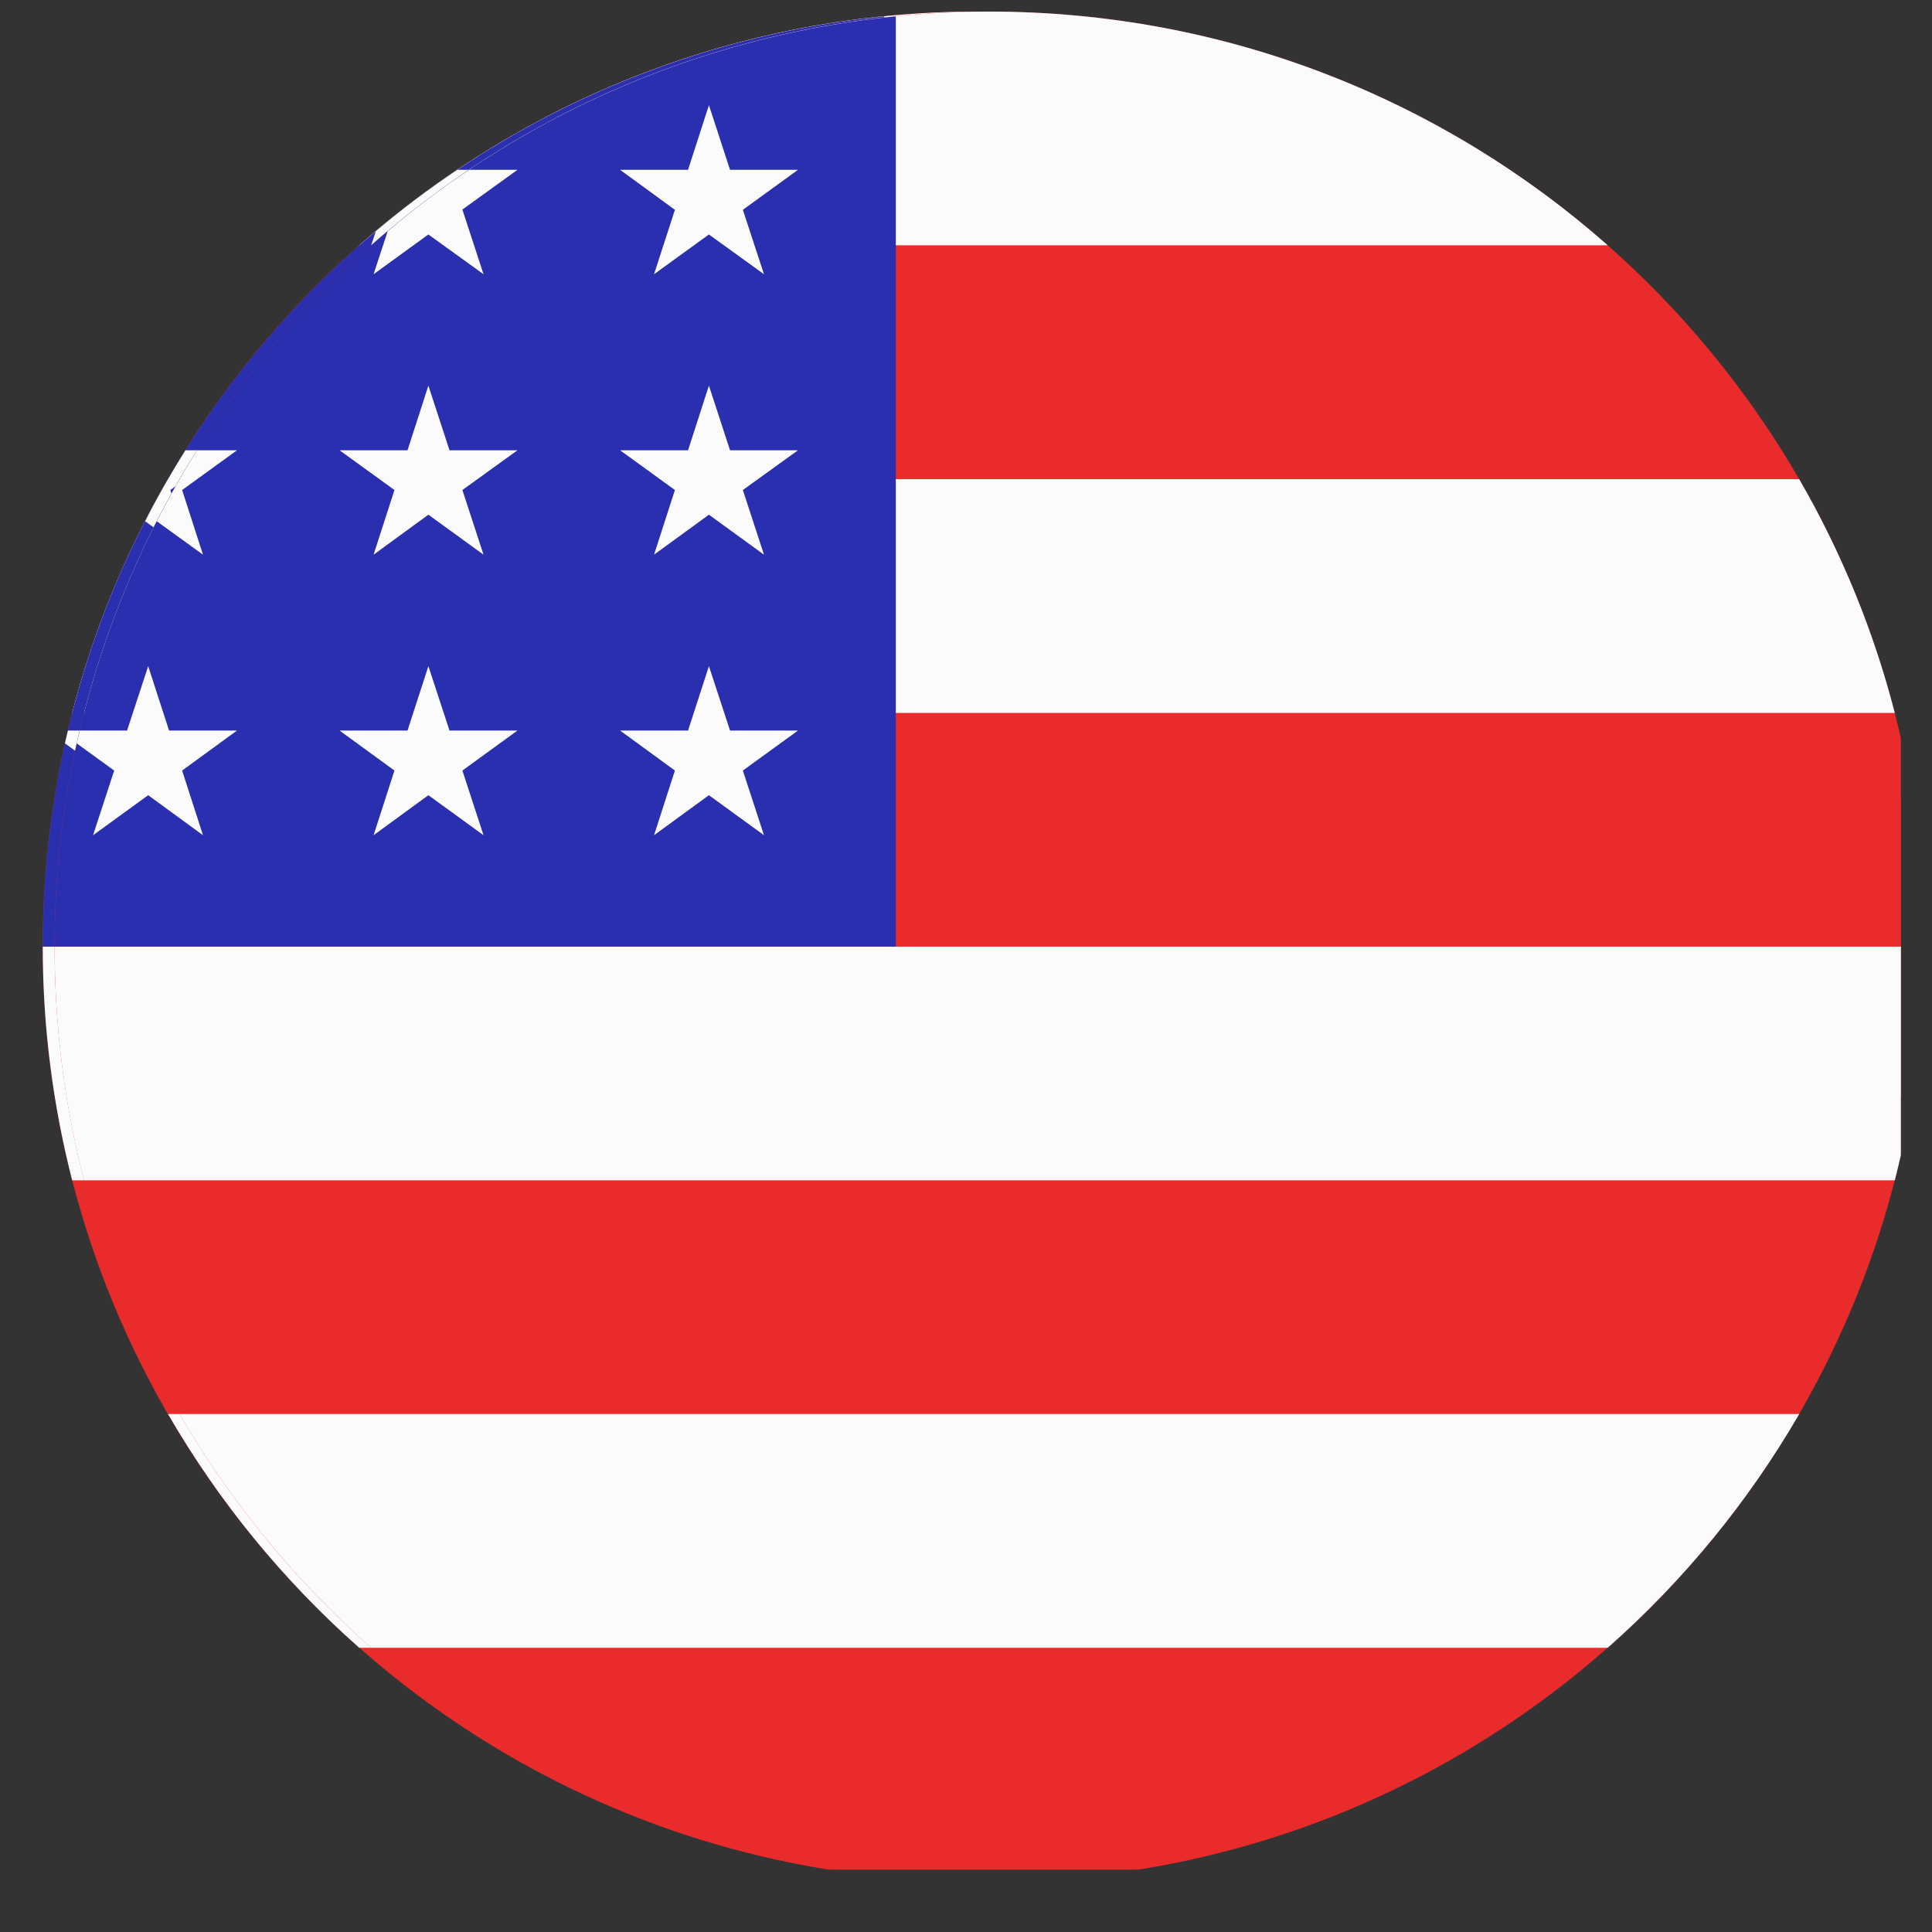
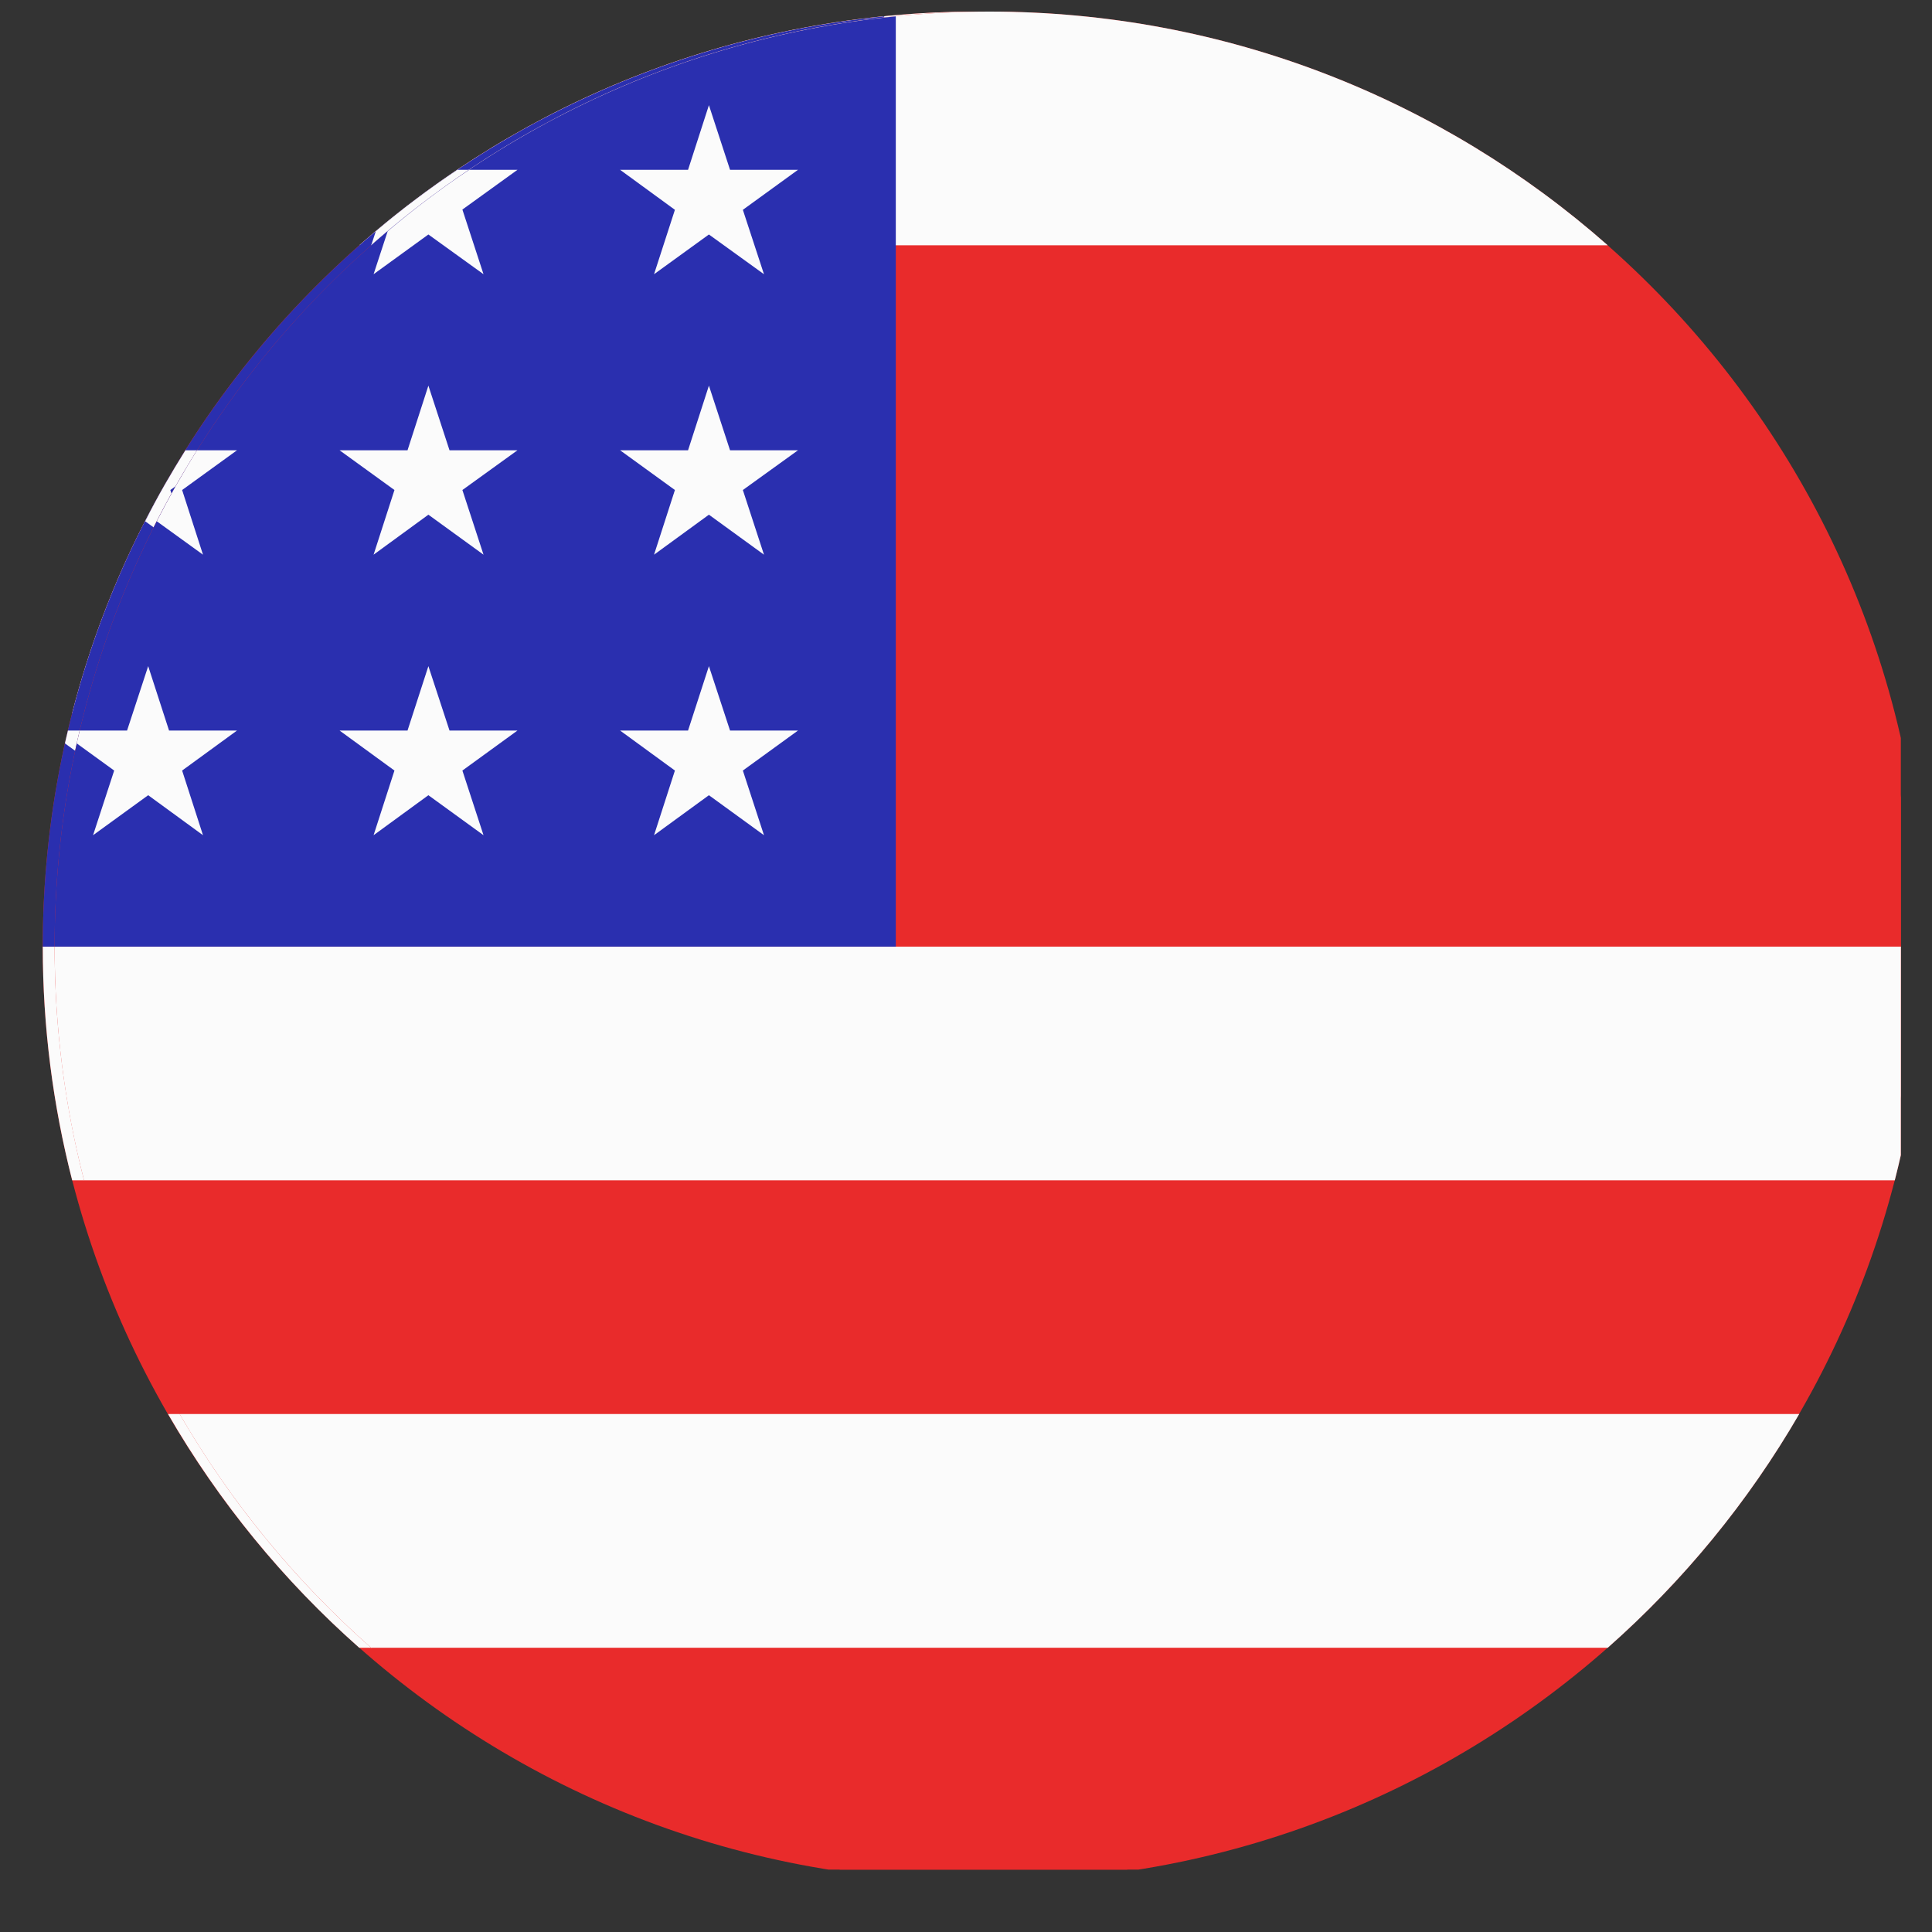
<svg xmlns="http://www.w3.org/2000/svg" width="40" zoomAndPan="magnify" viewBox="0 0 30 30" height="40" preserveAspectRatio="xMidYMid meet" version="1.0">
  <rect x="0" y="0" width="30" height="30" fill="#333333" stroke="none" />
  <defs>
    <clipPath id="3b7ae27da8">
      <path d="M 0.664 0.18 L 29.516 0.18 L 29.516 29.031 L 0.664 29.031 Z M 0.664 0.18 " clip-rule="nonzero" />
    </clipPath>
    <clipPath id="d2cf083af4">
      <path d="M 0.664 14 L 29.516 14 L 29.516 19 L 0.664 19 Z M 0.664 14 " clip-rule="nonzero" />
    </clipPath>
    <clipPath id="5b05f89406">
      <path d="M 1 7 L 29.516 7 L 29.516 12 L 1 12 Z M 1 7 " clip-rule="nonzero" />
    </clipPath>
    <clipPath id="1e639224e3">
      <path d="M 5 0.18 L 25 0.18 L 25 4 L 5 4 Z M 5 0.18 " clip-rule="nonzero" />
    </clipPath>
    <clipPath id="84f8afd8d9">
      <path d="M 0.664 0.18 L 14 0.18 L 14 15 L 0.664 15 Z M 0.664 0.18 " clip-rule="nonzero" />
    </clipPath>
    <clipPath id="121be8578f">
      <path d="M 0.848 0.18 L 29.516 0.18 L 29.516 29.031 L 0.848 29.031 Z M 0.848 0.18 " clip-rule="nonzero" />
    </clipPath>
    <clipPath id="e2f76806fb">
      <path d="M 0.848 14 L 29.516 14 L 29.516 19 L 0.848 19 Z M 0.848 14 " clip-rule="nonzero" />
    </clipPath>
    <clipPath id="dfddfe72ab">
-       <path d="M 1 7 L 29.516 7 L 29.516 12 L 1 12 Z M 1 7 " clip-rule="nonzero" />
-     </clipPath>
+       </clipPath>
    <clipPath id="d1370dcac2">
      <path d="M 5 0.18 L 25 0.18 L 25 4 L 5 4 Z M 5 0.18 " clip-rule="nonzero" />
    </clipPath>
    <clipPath id="4933fffba5">
      <path d="M 0.848 0.18 L 14 0.18 L 14 15 L 0.848 15 Z M 0.848 0.18 " clip-rule="nonzero" />
    </clipPath>
  </defs>
  <g clip-path="url(#3b7ae27da8)">
    <path fill="#e92b2b" d="M 15.18 0.18 C 7.164 0.18 0.664 6.68 0.664 14.699 C 0.664 22.715 7.164 29.215 15.18 29.215 C 23.199 29.215 29.699 22.715 29.699 14.699 C 29.699 6.68 23.199 0.18 15.18 0.18 Z M 15.18 0.18 " fill-opacity="1" fill-rule="evenodd" />
  </g>
  <path fill="#fbfbfb" d="M 27.754 21.957 L 2.609 21.957 C 3.398 23.32 4.402 24.547 5.578 25.586 L 24.785 25.586 C 25.961 24.547 26.965 23.32 27.754 21.957 Z M 27.754 21.957 " fill-opacity="1" fill-rule="evenodd" />
  <g clip-path="url(#d2cf083af4)">
    <path fill="#fbfbfb" d="M 29.699 14.699 L 0.664 14.699 C 0.664 15.949 0.824 17.168 1.121 18.328 L 29.242 18.328 C 29.539 17.168 29.699 15.949 29.699 14.699 Z M 29.699 14.699 " fill-opacity="1" fill-rule="evenodd" />
  </g>
  <g clip-path="url(#5b05f89406)">
    <path fill="#fbfbfb" d="M 27.758 7.441 L 2.609 7.441 C 1.957 8.562 1.453 9.781 1.121 11.07 L 29.242 11.07 C 28.91 9.781 28.406 8.562 27.758 7.441 Z M 27.758 7.441 " fill-opacity="1" fill-rule="evenodd" />
  </g>
  <g clip-path="url(#1e639224e3)">
    <path fill="#fbfbfb" d="M 24.781 3.809 L 5.578 3.809 C 8.137 1.551 11.5 0.18 15.18 0.18 C 18.863 0.18 22.223 1.551 24.781 3.809 Z M 24.781 3.809 " fill-opacity="1" fill-rule="evenodd" />
  </g>
  <g clip-path="url(#84f8afd8d9)">
    <path fill="#2a2faf" d="M 13.73 0.254 L 13.73 14.699 L 0.664 14.699 C 0.664 7.172 6.395 0.98 13.73 0.254 Z M 13.73 0.254 " fill-opacity="1" fill-rule="evenodd" />
  </g>
  <path fill="#fbfbfb" d="M 2.879 6.992 L 3.5 6.992 L 2.645 7.609 L 2.973 8.613 L 2.254 8.094 C 2.445 7.715 2.656 7.348 2.879 6.992 Z M 2.879 6.992 " fill-opacity="1" fill-rule="evenodd" />
  <path fill="#fbfbfb" d="M 1.008 11.543 C 1.023 11.477 1.039 11.41 1.055 11.344 L 1.793 11.344 L 2.117 10.344 L 2.445 11.344 L 3.496 11.344 L 2.645 11.965 L 2.969 12.969 L 2.117 12.348 L 1.266 12.969 L 1.59 11.965 Z M 1.008 11.543 " fill-opacity="1" fill-rule="evenodd" />
  <path fill="#fbfbfb" d="M 5.836 3.59 C 6.238 3.25 6.664 2.93 7.102 2.637 L 7.852 2.637 L 7 3.254 L 7.324 4.258 L 6.473 3.641 L 5.617 4.258 Z M 5.836 3.59 " fill-opacity="1" fill-rule="evenodd" />
  <path fill="#fbfbfb" d="M 6.473 5.988 L 6.797 6.992 L 7.852 6.992 L 7 7.609 L 7.324 8.613 L 6.473 7.992 L 5.621 8.613 L 5.945 7.609 L 5.094 6.992 L 6.148 6.992 Z M 6.473 5.988 " fill-opacity="1" fill-rule="nonzero" />
  <path fill="#fbfbfb" d="M 6.473 10.344 L 6.797 11.344 L 7.852 11.344 L 7 11.965 L 7.324 12.969 L 6.473 12.348 L 5.621 12.969 L 5.945 11.965 L 5.094 11.344 L 6.148 11.344 Z M 6.473 10.344 " fill-opacity="1" fill-rule="nonzero" />
-   <path fill="#fbfbfb" d="M 10.828 1.633 L 11.152 2.637 L 12.207 2.637 L 11.355 3.258 L 11.68 4.258 L 10.828 3.641 L 9.973 4.258 L 10.301 3.258 L 9.445 2.637 L 10.5 2.637 Z M 10.828 1.633 " fill-opacity="1" fill-rule="nonzero" />
  <path fill="#fbfbfb" d="M 10.828 5.988 L 11.152 6.992 L 12.207 6.992 L 11.355 7.609 L 11.68 8.613 L 10.828 7.992 L 9.973 8.613 L 10.301 7.609 L 9.445 6.992 L 10.5 6.992 Z M 10.828 5.988 " fill-opacity="1" fill-rule="nonzero" />
  <path fill="#fbfbfb" d="M 10.828 10.344 L 11.152 11.344 L 12.207 11.344 L 11.355 11.965 L 11.68 12.969 L 10.828 12.348 L 9.973 12.969 L 10.301 11.965 L 9.445 11.344 L 10.5 11.344 Z M 10.828 10.344 " fill-opacity="1" fill-rule="nonzero" />
  <g clip-path="url(#121be8578f)">
    <path fill="#e92b2b" d="M 15.363 0.18 C 7.348 0.18 0.848 6.68 0.848 14.699 C 0.848 22.715 7.348 29.215 15.363 29.215 C 23.379 29.215 29.879 22.715 29.879 14.699 C 29.879 6.68 23.379 0.18 15.363 0.18 Z M 15.363 0.18 " fill-opacity="1" fill-rule="evenodd" />
  </g>
  <path fill="#fbfbfb" d="M 27.938 21.957 L 2.789 21.957 C 3.578 23.32 4.586 24.547 5.762 25.586 L 24.965 25.586 C 26.141 24.547 27.148 23.32 27.938 21.957 Z M 27.938 21.957 " fill-opacity="1" fill-rule="evenodd" />
  <g clip-path="url(#e2f76806fb)">
    <path fill="#fbfbfb" d="M 29.879 14.699 L 0.848 14.699 C 0.848 15.949 1.004 17.168 1.305 18.328 L 29.422 18.328 C 29.719 17.168 29.879 15.949 29.879 14.699 Z M 29.879 14.699 " fill-opacity="1" fill-rule="evenodd" />
  </g>
  <g clip-path="url(#dfddfe72ab)">
    <path fill="#fbfbfb" d="M 27.938 7.441 L 2.789 7.441 C 2.141 8.562 1.637 9.781 1.305 11.07 L 29.422 11.07 C 29.09 9.781 28.586 8.562 27.938 7.441 Z M 27.938 7.441 " fill-opacity="1" fill-rule="evenodd" />
  </g>
  <g clip-path="url(#d1370dcac2)">
    <path fill="#fbfbfb" d="M 24.965 3.809 L 5.758 3.809 C 8.32 1.551 11.68 0.18 15.363 0.18 C 19.043 0.18 22.406 1.551 24.965 3.809 Z M 24.965 3.809 " fill-opacity="1" fill-rule="evenodd" />
  </g>
  <g clip-path="url(#4933fffba5)">
    <path fill="#2a2faf" d="M 13.91 0.254 L 13.91 14.699 L 0.848 14.699 C 0.848 7.172 6.574 0.98 13.91 0.254 Z M 13.91 0.254 " fill-opacity="1" fill-rule="evenodd" />
  </g>
  <path fill="#fbfbfb" d="M 3.059 6.992 L 3.68 6.992 L 2.828 7.609 L 3.152 8.613 L 2.434 8.094 C 2.629 7.715 2.836 7.348 3.059 6.992 Z M 3.059 6.992 " fill-opacity="1" fill-rule="evenodd" />
  <path fill="#fbfbfb" d="M 1.191 11.543 C 1.207 11.477 1.223 11.41 1.238 11.344 L 1.973 11.344 L 2.301 10.344 L 2.625 11.344 L 3.68 11.344 L 2.828 11.965 L 3.152 12.969 L 2.301 12.348 L 1.445 12.969 L 1.773 11.965 Z M 1.191 11.543 " fill-opacity="1" fill-rule="evenodd" />
  <path fill="#fbfbfb" d="M 6.02 3.59 C 6.422 3.25 6.844 2.93 7.285 2.637 L 8.035 2.637 L 7.18 3.254 L 7.508 4.258 L 6.652 3.641 L 5.801 4.258 Z M 6.02 3.59 " fill-opacity="1" fill-rule="evenodd" />
  <path fill="#fbfbfb" d="M 6.652 5.988 L 6.98 6.992 L 8.035 6.992 L 7.18 7.609 L 7.508 8.613 L 6.652 7.992 L 5.801 8.613 L 6.125 7.609 L 5.273 6.992 L 6.328 6.992 Z M 6.652 5.988 " fill-opacity="1" fill-rule="nonzero" />
  <path fill="#fbfbfb" d="M 6.652 10.344 L 6.98 11.344 L 8.035 11.344 L 7.18 11.965 L 7.508 12.969 L 6.652 12.348 L 5.801 12.969 L 6.125 11.965 L 5.273 11.344 L 6.328 11.344 Z M 6.652 10.344 " fill-opacity="1" fill-rule="nonzero" />
  <path fill="#fbfbfb" d="M 11.008 1.633 L 11.336 2.637 L 12.391 2.637 L 11.535 3.258 L 11.863 4.258 L 11.008 3.641 L 10.156 4.258 L 10.48 3.258 L 9.629 2.637 L 10.684 2.637 Z M 11.008 1.633 " fill-opacity="1" fill-rule="nonzero" />
  <path fill="#fbfbfb" d="M 11.008 5.988 L 11.336 6.992 L 12.391 6.992 L 11.535 7.609 L 11.863 8.613 L 11.008 7.992 L 10.156 8.613 L 10.48 7.609 L 9.629 6.992 L 10.684 6.992 Z M 11.008 5.988 " fill-opacity="1" fill-rule="nonzero" />
  <path fill="#fbfbfb" d="M 11.008 10.344 L 11.336 11.344 L 12.391 11.344 L 11.535 11.965 L 11.863 12.969 L 11.008 12.348 L 10.156 12.969 L 10.48 11.965 L 9.629 11.344 L 10.684 11.344 Z M 11.008 10.344 " fill-opacity="1" fill-rule="nonzero" />
</svg>